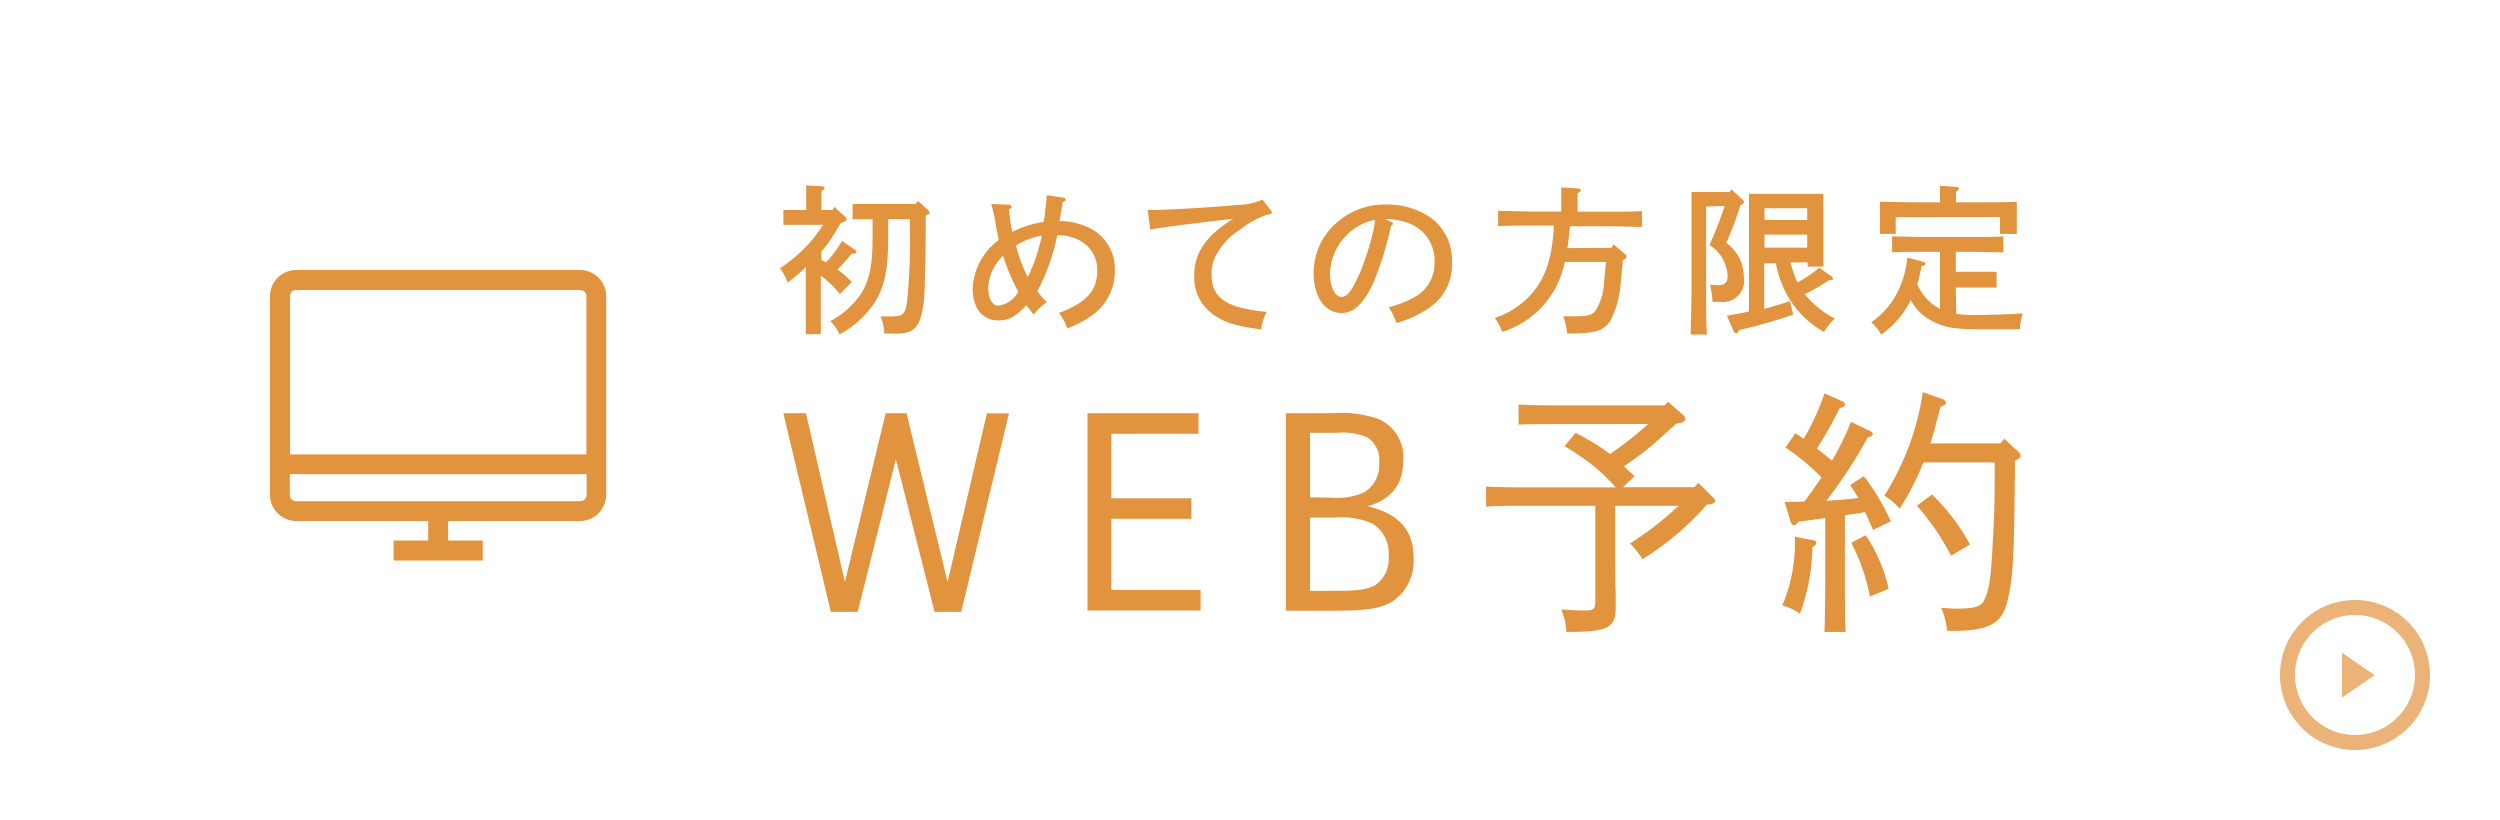
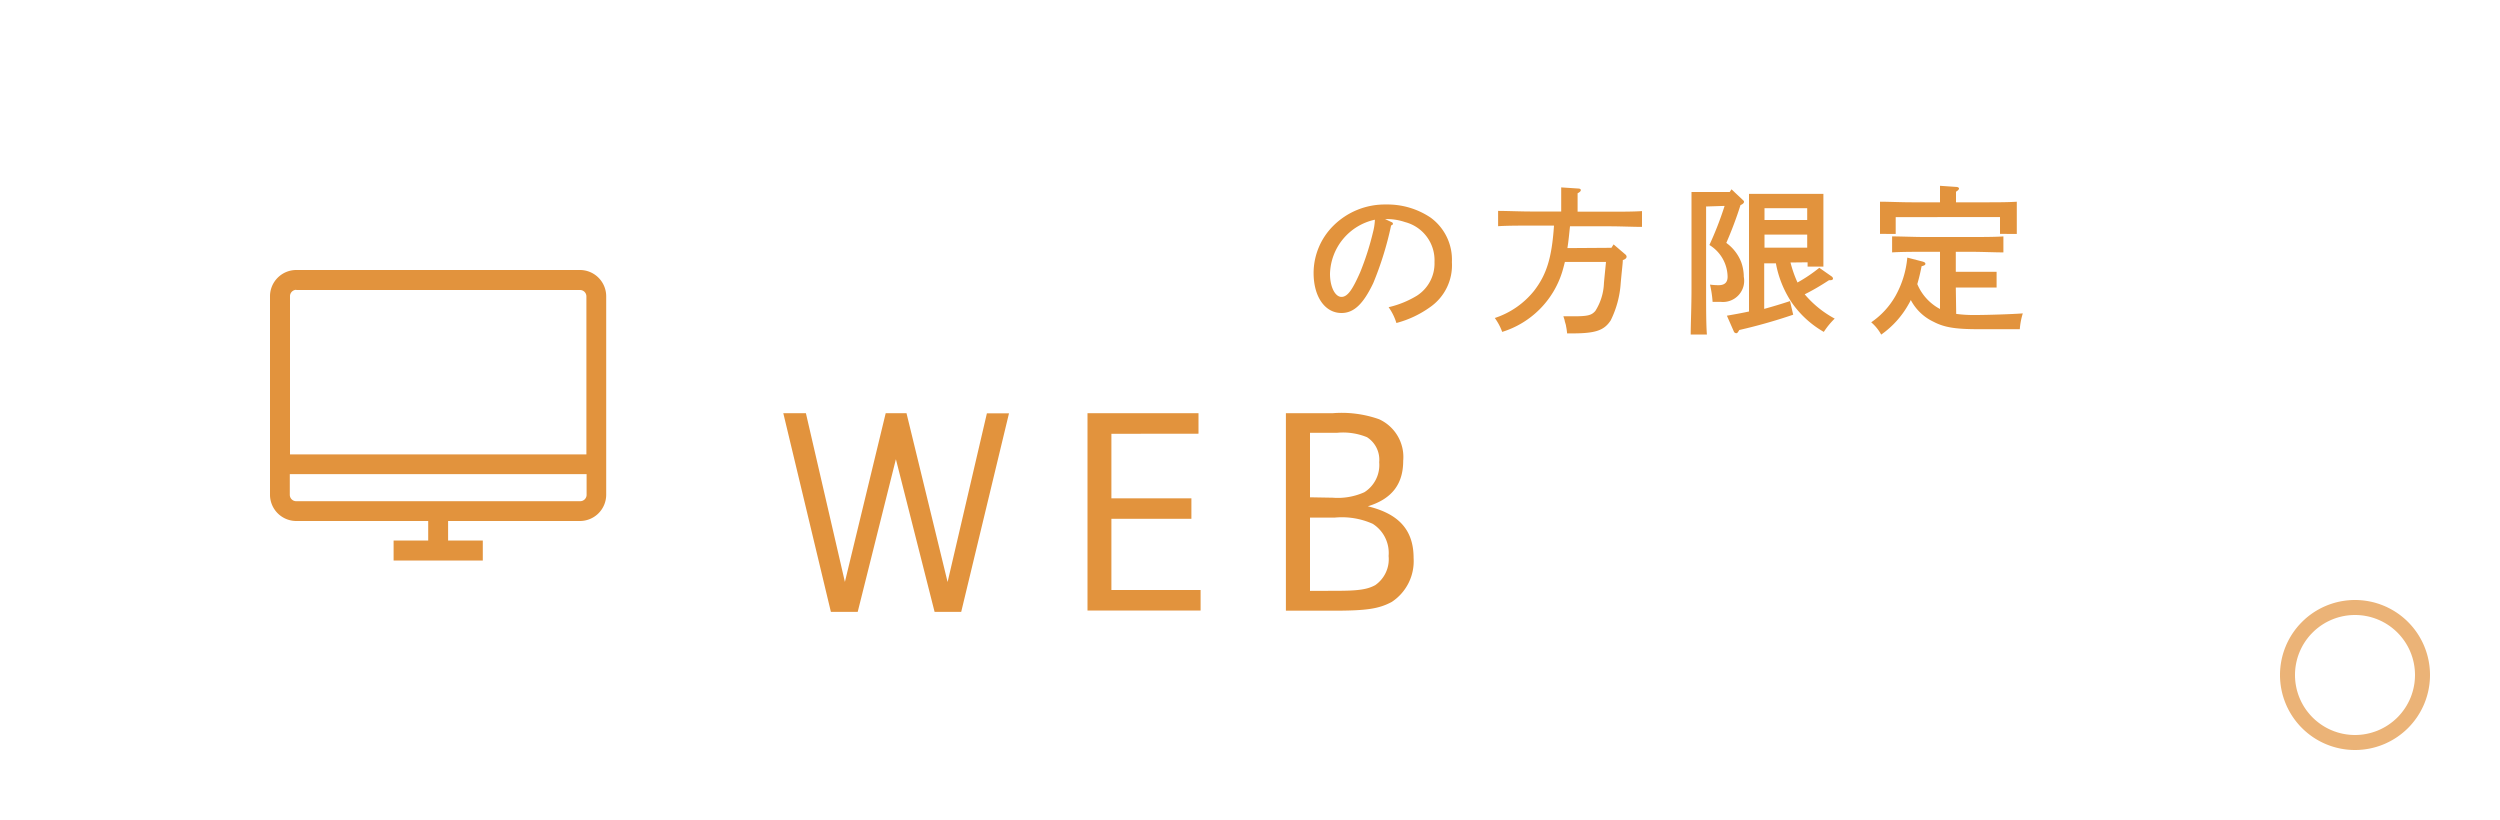
<svg xmlns="http://www.w3.org/2000/svg" viewBox="0 0 250 82">
  <defs>
    <style>.cls-1{fill:none;}.cls-2{fill:#e2933d;}.cls-3{opacity:0.7;}</style>
  </defs>
  <title>h_res</title>
  <g id="レイヤー_2" data-name="レイヤー 2">
    <g id="header">
      <rect class="cls-1" width="250" height="82" />
      <path class="cls-2" d="M80.59,41.32l3.9,16.87,4.08-16.87h2.08L94.76,58.2l3.93-16.87h2.21L96.12,61.19H93.46L89.59,45.92,85.77,61.19H83.09L78.33,41.32Z" />
      <path class="cls-2" d="M111.14,43.38v6.45h8v2.05h-8V59h8.92v2.05H108.75V41.32h11.1v2.05Z" />
      <path class="cls-2" d="M133.27,41.32a11.25,11.25,0,0,1,4.63.6,4.15,4.15,0,0,1,2.42,4.16c0,2.34-1.14,3.82-3.54,4.55,3.12.75,4.58,2.39,4.58,5.17a4.88,4.88,0,0,1-2.18,4.39c-1.3.7-2.55.88-5.88.88h-4.71V41.32Zm0,8.45a6.47,6.47,0,0,0,3.17-.55,3.22,3.22,0,0,0,1.48-3,2.67,2.67,0,0,0-1.22-2.5,6.32,6.32,0,0,0-3-.44H131v6.45Zm.39,9.31c2.16,0,3.07-.13,3.87-.57a3.16,3.16,0,0,0,1.33-2.91,3.45,3.45,0,0,0-1.59-3.22,7.56,7.56,0,0,0-3.8-.62H131v7.33Z" />
-       <path class="cls-2" d="M155.47,42.41c-1.46,0-2.11,0-3.61.05v-2c1,.05,2.57.08,3.61.08h11l.34-.36,1.48,1.3c.16.16.26.29.26.42s-.21.34-.49.39l-.39.05c-1,.86-1.9,1.74-2.89,2.55-.78.62-1.59,1.2-2.39,1.74.36.34.73.68,1.07,1l-1.17,1.09h7.15l.39-.44,1.46,1.46c.18.16.23.23.23.34s-.13.29-.49.34l-.34.05a29,29,0,0,1-6.45,5.46A7.2,7.2,0,0,0,163,54.35a32.46,32.46,0,0,0,4.86-3.77h-6.34v4.86c0,1.35,0,2.63.05,3.8,0,.6,0,1.25,0,1.56,0,2-.88,2.39-4.71,2.39h-.23a5.72,5.72,0,0,0-.52-2.24c1.92.1,1.92.1,2.42.1.86,0,1-.16,1-1V50.58h-7.28c-1.48,0-2.13,0-3.64.08v-2c1,.05,2.57.08,3.64.08h9.31a16.7,16.7,0,0,0-2.29-2.21,29.88,29.88,0,0,0-2.81-1.92l1.09-1.33A22.58,22.58,0,0,1,161,45.4a35.09,35.09,0,0,0,3.82-3Z" />
-       <path class="cls-2" d="M181.24,54.71A20.32,20.32,0,0,1,180,61.37a5.74,5.74,0,0,0-1.77-.83,15.82,15.82,0,0,0,1.25-6.79v-.08l1.85.36c.21,0,.29.1.29.26a.32.32,0,0,1-.13.26Zm-2.78-4.52c.73,0,1.38,0,2-.05.57-.78,1.14-1.59,1.69-2.39a21.54,21.54,0,0,0-3.61-3l1-1.43.83.57a24.76,24.76,0,0,0,2.08-4.55l1.82.81c.13.08.23.18.23.29s-.16.29-.52.36a43.77,43.77,0,0,1-2.29,4.06c.52.39,1,.78,1.51,1.2a28.23,28.23,0,0,0,1.9-3.87l1.92.91c.16.08.26.18.26.31s-.16.26-.52.36a48.38,48.38,0,0,1-4.13,6.32c1.07-.08,2.13-.16,3.2-.29-.26-.44-.49-.83-.83-1.3l1.38-.88a21.45,21.45,0,0,1,2.7,4.52L187.3,53c-.31-.73-.57-1.33-.81-1.79-.65.13-1.33.21-2,.31v6.34c0,2.73,0,4,.08,5.33h-2.13c.05-1.14.08-2.94.08-5.33V51.8c-.86.13-1.77.26-2.65.36-.21.26-.34.36-.47.36s-.26-.13-.34-.36Zm8.11,3.33a15.55,15.55,0,0,1,2.29,5.36l-1.87.78a18.88,18.88,0,0,0-1.87-5.38Zm15.32-8.29a.55.55,0,0,1,.18.34c0,.16-.13.29-.57.52-.08,9.85-.18,11.65-.75,14s-1.92,3-5.62,3h-.42a7.23,7.23,0,0,0-.6-2.31l1.17.08h.47c1.66,0,2.37-.21,2.65-.81.52-1.07.68-2.11.86-5.49s.21-3.72.21-8.32h-7.12l-.13.29a25.76,25.76,0,0,1-2.26,4.34,5.84,5.84,0,0,0-1.53-1.3,26.46,26.46,0,0,0,3.85-10.35l2,.7c.21.08.31.21.31.36s0,.18-.55.42c-.44,1.74-.73,2.76-1,3.64h7l.39-.47ZM195.1,55.57a23.94,23.94,0,0,0-3.41-5l1.51-1.12a20.59,20.59,0,0,1,3.8,5Z" />
-       <path class="cls-2" d="M83.45,20.7l1.1,1a.33.33,0,0,1,.11.22c0,.14-.18.26-.59.38-.29.53-.59,1-.93,1.54a11.45,11.45,0,0,1-1,1.3V26l.45.24a9.83,9.83,0,0,0,1-1.2c.22-.3.42-.62.61-.94l1.3.88a.28.28,0,0,1,.14.22c0,.13-.13.18-.46.16-.62.74-.94,1.09-1.42,1.58a16.53,16.53,0,0,1,1.42,1.25L84,29.41a11.73,11.73,0,0,0-1.92-1.86v2.56c0,1.47,0,2.58,0,3.3H80.58c0-.72,0-1.82,0-3.3V26.72a18.63,18.63,0,0,1-1.82,1.54A5.59,5.59,0,0,0,78,26.82a14.55,14.55,0,0,0,4.32-4.34H79.62c-.43,0-.94,0-1.28,0V21c.35,0,.93,0,1.28,0h1v-1c0-.72,0-.91,0-1.47l1.55.1c.18,0,.29.08.29.16s-.1.19-.32.32V21h1.09Zm8.39-.59,1,.94a.28.28,0,0,1,.11.22c0,.11,0,.13-.38.27,0,2.1,0,4.18-.08,6.26,0,1.12-.06,3.51-.7,4.61s-1.86.94-2.9.94h-.46a5.12,5.12,0,0,0-.37-1.71l1.07,0c1.12,0,1.34-.18,1.55-1.25a59.32,59.32,0,0,0,.3-8v-.48H88.82v1.84c0,3.62-.48,5.51-1.86,7.19a10,10,0,0,1-3,2.5,4.41,4.41,0,0,0-.94-1.33A8.41,8.41,0,0,0,86,29.52c.93-1.39,1.26-2.91,1.26-5.86V21.92c-.66,0-1.31,0-2,0V20.4c.67,0,1.76,0,2.54,0h3.7Z" />
-       <path class="cls-2" d="M106.38,19.77a.24.24,0,0,1,.19.19c0,.1-.08.16-.3.26-.11.7-.16,1-.32,1.89a6.45,6.45,0,0,1,2.63.53,4.51,4.51,0,0,1,2.9,4.4,5.38,5.38,0,0,1-1.94,4.24,9.69,9.69,0,0,1-2.82,1.55,5.1,5.1,0,0,0-.83-1.54c2.72-1,3.84-2.21,3.84-4.24s-1.55-3.51-4-3.54a20.58,20.58,0,0,1-2,5.62,12.87,12.87,0,0,0,.94,1.1,5.55,5.55,0,0,0-1.3,1.23l-.74-.94c-1.07,1.15-1.73,1.52-2.8,1.52-1.57,0-2.56-1.22-2.56-3.15A6.37,6.37,0,0,1,99.88,24c-.08-.4-.16-.8-.24-1.17a20.15,20.15,0,0,0-.51-2.43l1.73.06c.18,0,.29.1.29.19s0,.16-.26.3c.16,1.31.22,1.7.34,2.24a10.29,10.29,0,0,1,3.15-1c.16-1.18.22-1.73.3-2.67Zm-7.55,9.09c0,1,.42,1.71,1,1.71a2.71,2.71,0,0,0,2-1.39,20.23,20.23,0,0,1-1.52-3.6A4.68,4.68,0,0,0,98.82,28.87Zm4.88-3.49c.1-.32.1-.32.42-1.54a1,1,0,0,1,.06-.26,6.24,6.24,0,0,0-2.59,1,15.79,15.79,0,0,0,1.17,3.14A14,14,0,0,0,103.7,25.38Z" />
-       <path class="cls-2" d="M114.77,21h.18c1.82,0,6.16-.26,8.82-.51a6.43,6.43,0,0,0,2.48-.53l.82,1.06c.1.13.11.16.11.24s0,.16-.5.22a9,9,0,0,0-2.58,1.41,7,7,0,0,0-2.48,2.61,3.83,3.83,0,0,0-.46,2c0,1.63.77,2.59,2.51,3.15a15.38,15.38,0,0,0,3,.54,5.14,5.14,0,0,0-.56,1.74c-2.42-.29-3.65-.67-4.75-1.46a4.51,4.51,0,0,1-1.94-3.89c0-2.29,1.17-4,3.91-5.71-5.84.69-7.6.93-8.31,1.1Z" />
      <path class="cls-2" d="M139.11,22.19c.14.06.18.1.18.18s0,.08-.18.18a33,33,0,0,1-1.78,5.75c-1,2.1-1.94,3-3.18,3-1.65,0-2.79-1.62-2.79-4a6.68,6.68,0,0,1,2-4.75,7.29,7.29,0,0,1,5.23-2.1,7.74,7.74,0,0,1,4.47,1.31,5.2,5.2,0,0,1,2.13,4.45A5.1,5.1,0,0,1,143,30.72a10.27,10.27,0,0,1-3.36,1.58,5.4,5.4,0,0,0-.78-1.58,9.63,9.63,0,0,0,2.83-1.15,3.83,3.83,0,0,0,1.76-3.36,3.94,3.94,0,0,0-2.94-4,5.64,5.64,0,0,0-2-.3ZM133,27.39c0,1.3.51,2.3,1.15,2.3s1.14-.82,1.87-2.47a27.54,27.54,0,0,0,1.28-4,5.74,5.74,0,0,0,.19-1.25A5.69,5.69,0,0,0,133,27.39Z" />
      <path class="cls-2" d="M161.14,24.78l.22-.34,1.17,1a.33.33,0,0,1,.13.22c0,.14-.11.26-.38.35,0,.32-.08.86-.21,2.32a9.84,9.84,0,0,1-1,3.71c-.66,1-1.5,1.3-3.86,1.3h-.5a6,6,0,0,0-.11-.75c0-.08-.06-.24-.13-.5,0-.1-.08-.27-.13-.46l1,0c1.44,0,1.81-.1,2.19-.53a5.57,5.57,0,0,0,.86-2.69c0-.13.08-.88.21-2.22h-4.11c-.08.32-.16.64-.27,1a9.11,9.11,0,0,1-6,6,5.59,5.59,0,0,0-.74-1.39,8.38,8.38,0,0,0,3.92-2.71c1.25-1.62,1.78-3.27,2-6.53H153c-.88,0-2.32,0-3.19.06V21.09c.83,0,2.27.06,3.19.06h3.12V19.74c0-.45,0-.8,0-1l1.67.11c.19,0,.29.06.29.16s-.08.19-.32.32v1.84H161c1,0,2.38,0,3.2-.06v1.58c-.86,0-2.22-.06-3.2-.06h-4c-.08.72-.14,1.46-.26,2.18Z" />
      <path class="cls-2" d="M170.61,20.65v8.13c0,2,0,3.67.08,4.67h-1.62c0-1.06.08-2.67.08-4.67V20.62c0-.5,0-1.12,0-1.42.35,0,.69,0,1.15,0h2.67l.18-.27,1.06,1c.18.16.19.18.19.26s-.08.21-.35.32a38.47,38.47,0,0,1-1.42,3.78,4.29,4.29,0,0,1,1.49,1.92,4.44,4.44,0,0,1,.26,1.47,2.12,2.12,0,0,1-2.27,2.51c-.18,0-.37,0-.85,0a10.66,10.66,0,0,0-.26-1.73,6.8,6.8,0,0,0,.85.06c.61,0,.91-.27.91-.85a3.79,3.79,0,0,0-1.82-3.17,33.72,33.72,0,0,0,1.52-3.91Zm8.44,5.6a11.89,11.89,0,0,0,.7,2,15.23,15.23,0,0,0,2.18-1.47l1.23.86a.3.3,0,0,1,.14.22c0,.1-.1.16-.27.16h-.13c-.78.51-1.6,1-2.43,1.41a10.26,10.26,0,0,0,3,2.43,7.79,7.79,0,0,0-1.09,1.33,9.86,9.86,0,0,1-3.25-3,10.44,10.44,0,0,1-1.54-3.86h-1.17v4.56c.87-.24,1.73-.5,2.58-.78l.32,1.36A54.44,54.44,0,0,1,173.93,33c-.16.27-.21.32-.29.32a.27.27,0,0,1-.26-.18l-.69-1.57c.74-.13,1.47-.26,2.21-.42V20.8c0-.51,0-1.12,0-1.41.35,0,.69,0,1.15,0h5.14c.46,0,.8,0,1.15,0,0,.29,0,.9,0,1.41V25c0,.75,0,1.3,0,1.66h-1.58v-.43Zm1.67-5.43h-4.27V22h4.27Zm0,2.64h-4.27v1.31h4.27Z" />
      <path class="cls-2" d="M195.62,31.39a13.14,13.14,0,0,0,1.94.11c1.2,0,3.65-.08,4.72-.16a7,7,0,0,0-.3,1.58c-2.53,0-3.28,0-4.13,0-2.32,0-3.42-.18-4.51-.75A4.94,4.94,0,0,1,191.08,30c-.06.13-.13.27-.21.4a9.14,9.14,0,0,1-2.75,3.06,4.37,4.37,0,0,0-1-1.23,7.92,7.92,0,0,0,2.43-2.64,9.61,9.61,0,0,0,1.18-3.83l1.47.38c.24.06.34.13.34.24s-.11.18-.38.24c-.13.67-.27,1.25-.43,1.79A5,5,0,0,0,194,30.9V25.18h-1.6c-.88,0-2.32,0-3.19.06v-1.6c.82,0,2.27.06,3.19.06h4.75c1,0,2.37,0,3.19-.06v1.6c-.85,0-2.21-.06-3.19-.06h-1.57v2h1.54c.77,0,1.86,0,2.54,0v1.57c-.69,0-1.78,0-2.54,0h-1.54ZM194,19.58c0-.43,0-.78,0-1l1.6.11c.19,0,.3.08.3.16s-.08.19-.3.32v1.06h2.91c1.09,0,2.35,0,3.17-.06,0,.58,0,.88,0,1.22v.8c0,.35,0,.74,0,1.2H200c0-.42,0-.88,0-1.2v-.48H189.57v.48c0,.32,0,.78,0,1.2H188c0-.46,0-.85,0-1.2v-.8c0-.34,0-.64,0-1.22.82,0,2.08.06,3.17.06H194Z" />
      <path class="cls-2" d="M58,27H29.62A2.63,2.63,0,0,0,27,29.62V49.48a2.63,2.63,0,0,0,2.62,2.62h13.2v1.95H39.36v2h8.92v-2H44.81V52.1H58a2.63,2.63,0,0,0,2.62-2.62V29.62A2.63,2.63,0,0,0,58,27ZM29.62,29H58a.64.64,0,0,1,.64.64v15.8H29V29.62a.64.64,0,0,1,.64-.64ZM58,50.12H29.62a.64.64,0,0,1-.64-.64V47.41H58.66v2.07a.64.64,0,0,1-.64.64Zm0,0" />
      <g class="cls-3">
        <path class="cls-2" d="M235.5,61.5a6,6,0,1,1-6,6,6,6,0,0,1,6-6m0-1.5a7.5,7.5,0,1,0,7.5,7.5,7.5,7.5,0,0,0-7.5-7.5Z" />
-         <path class="cls-2" d="M234.2,69.76V65.28l3.26,2.24Z" />
+         <path class="cls-2" d="M234.2,69.76l3.26,2.24Z" />
      </g>
    </g>
  </g>
</svg>